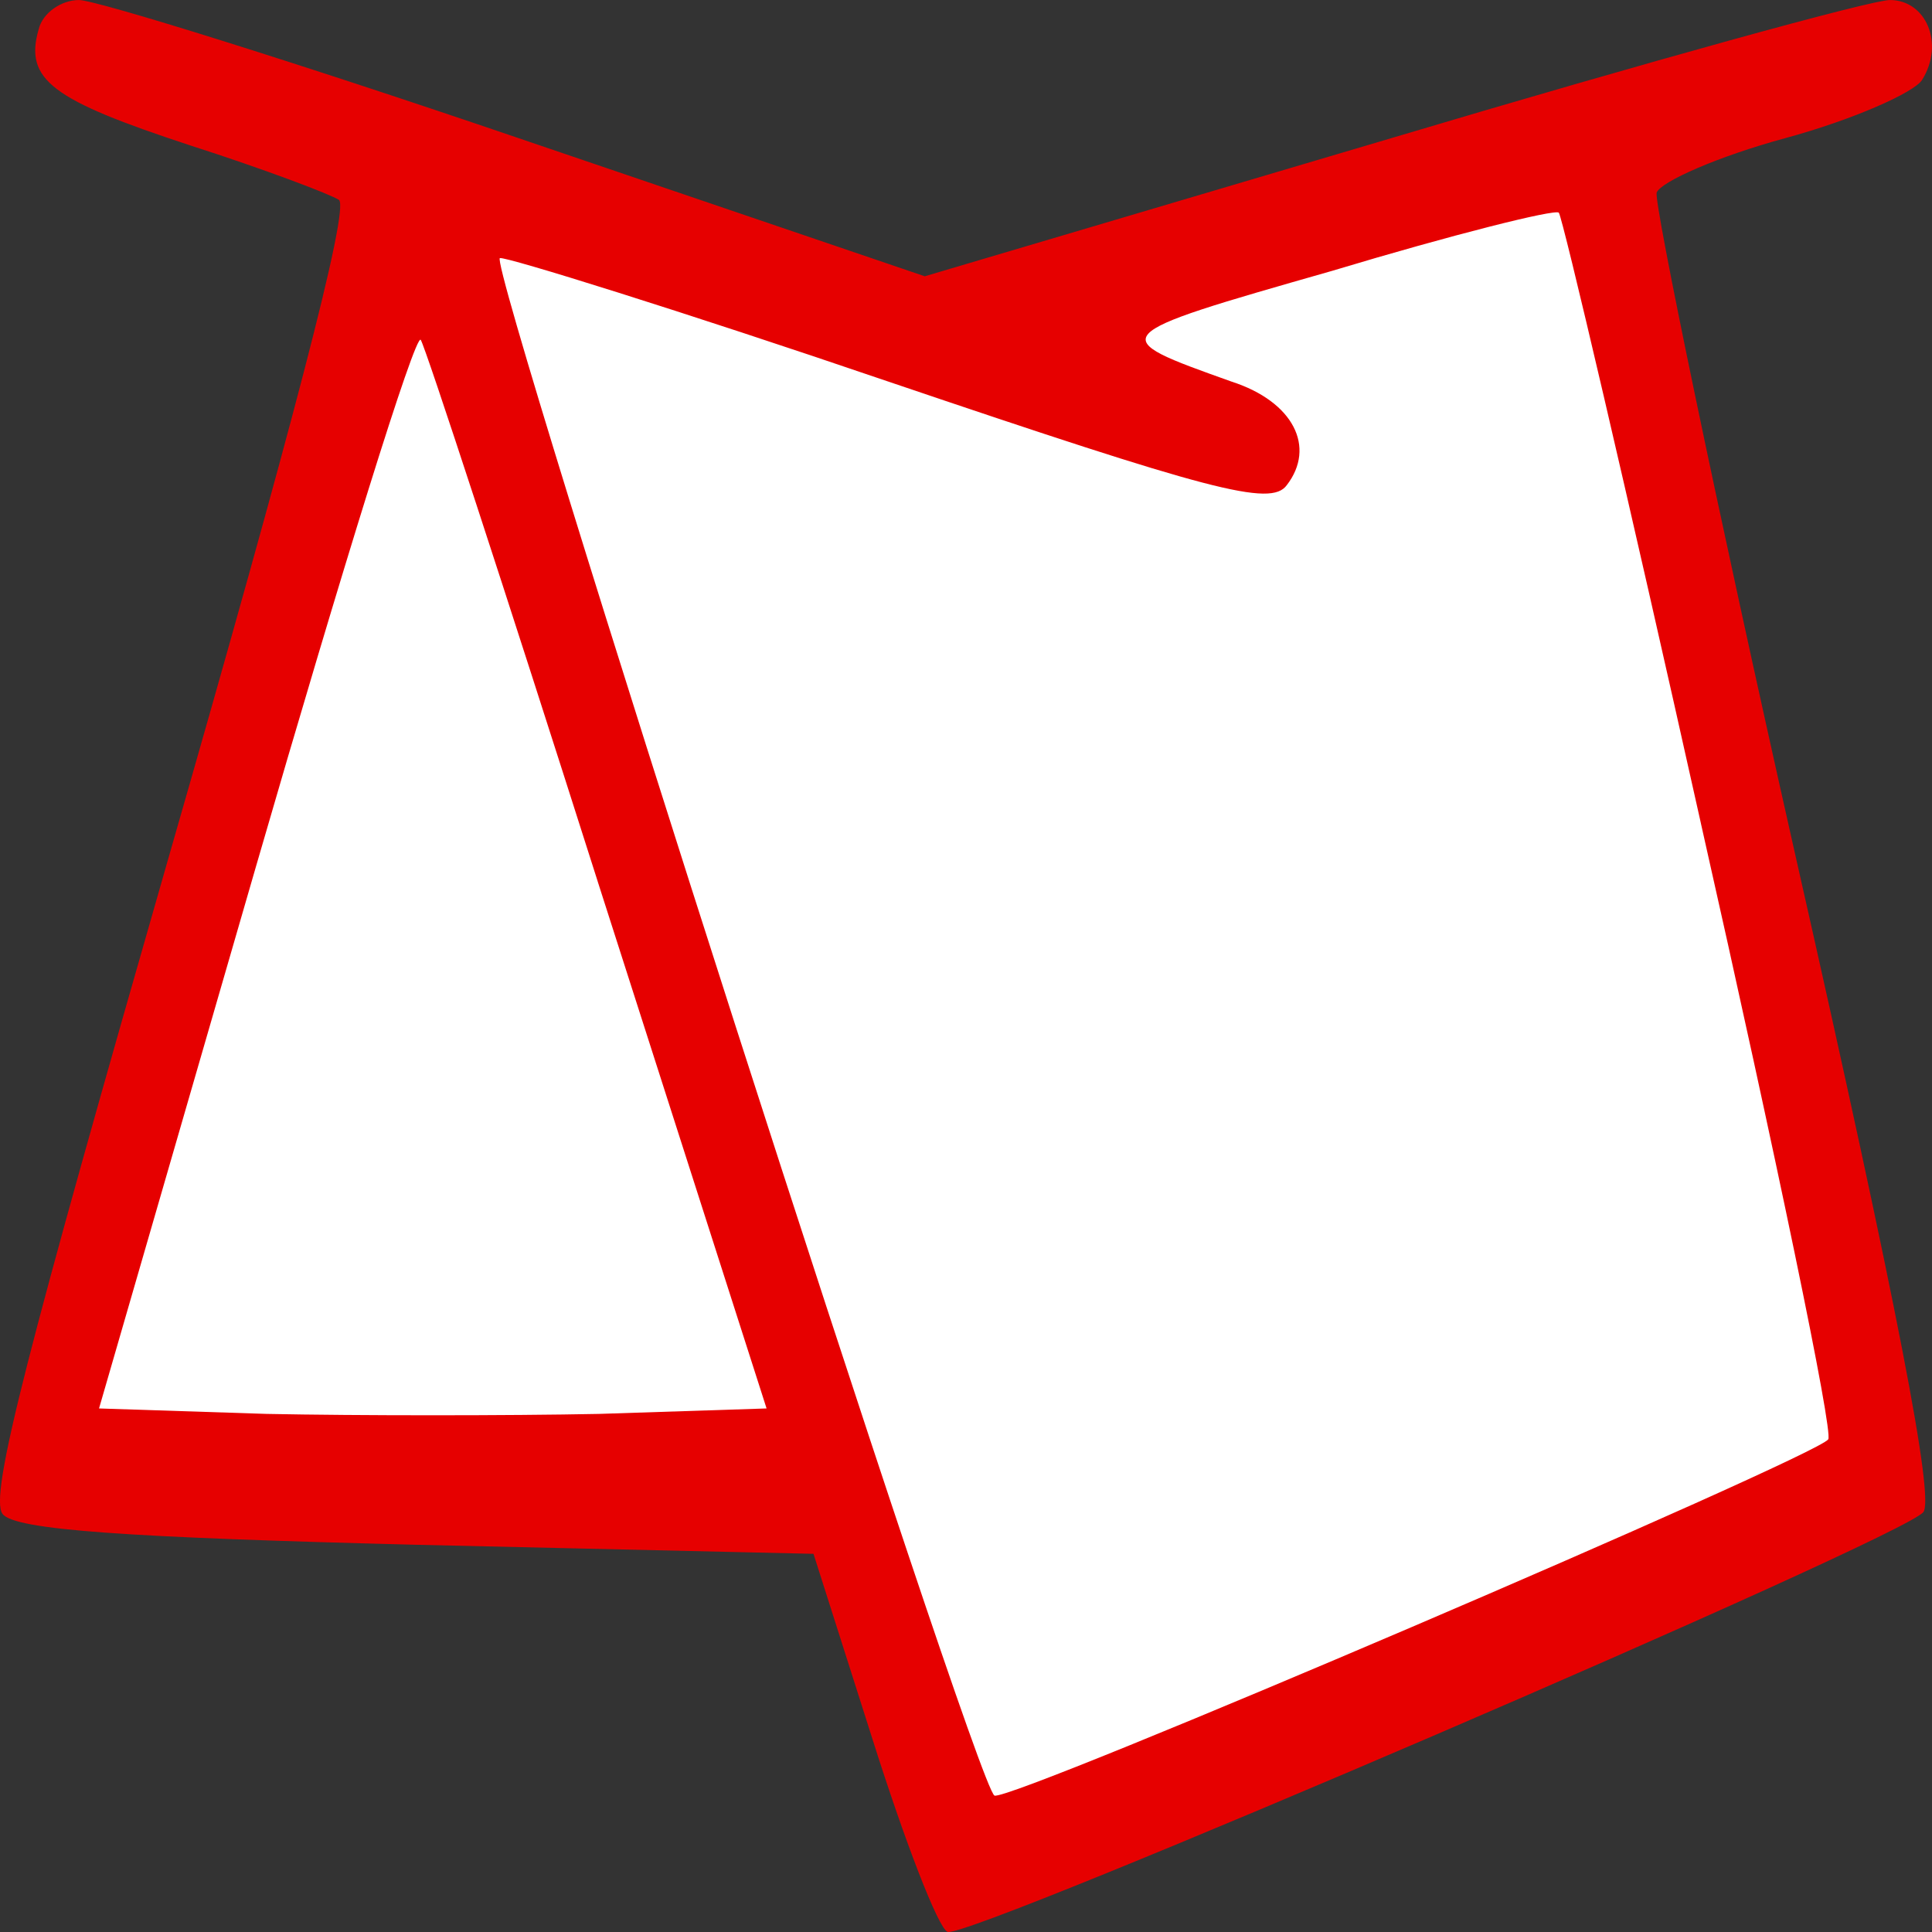
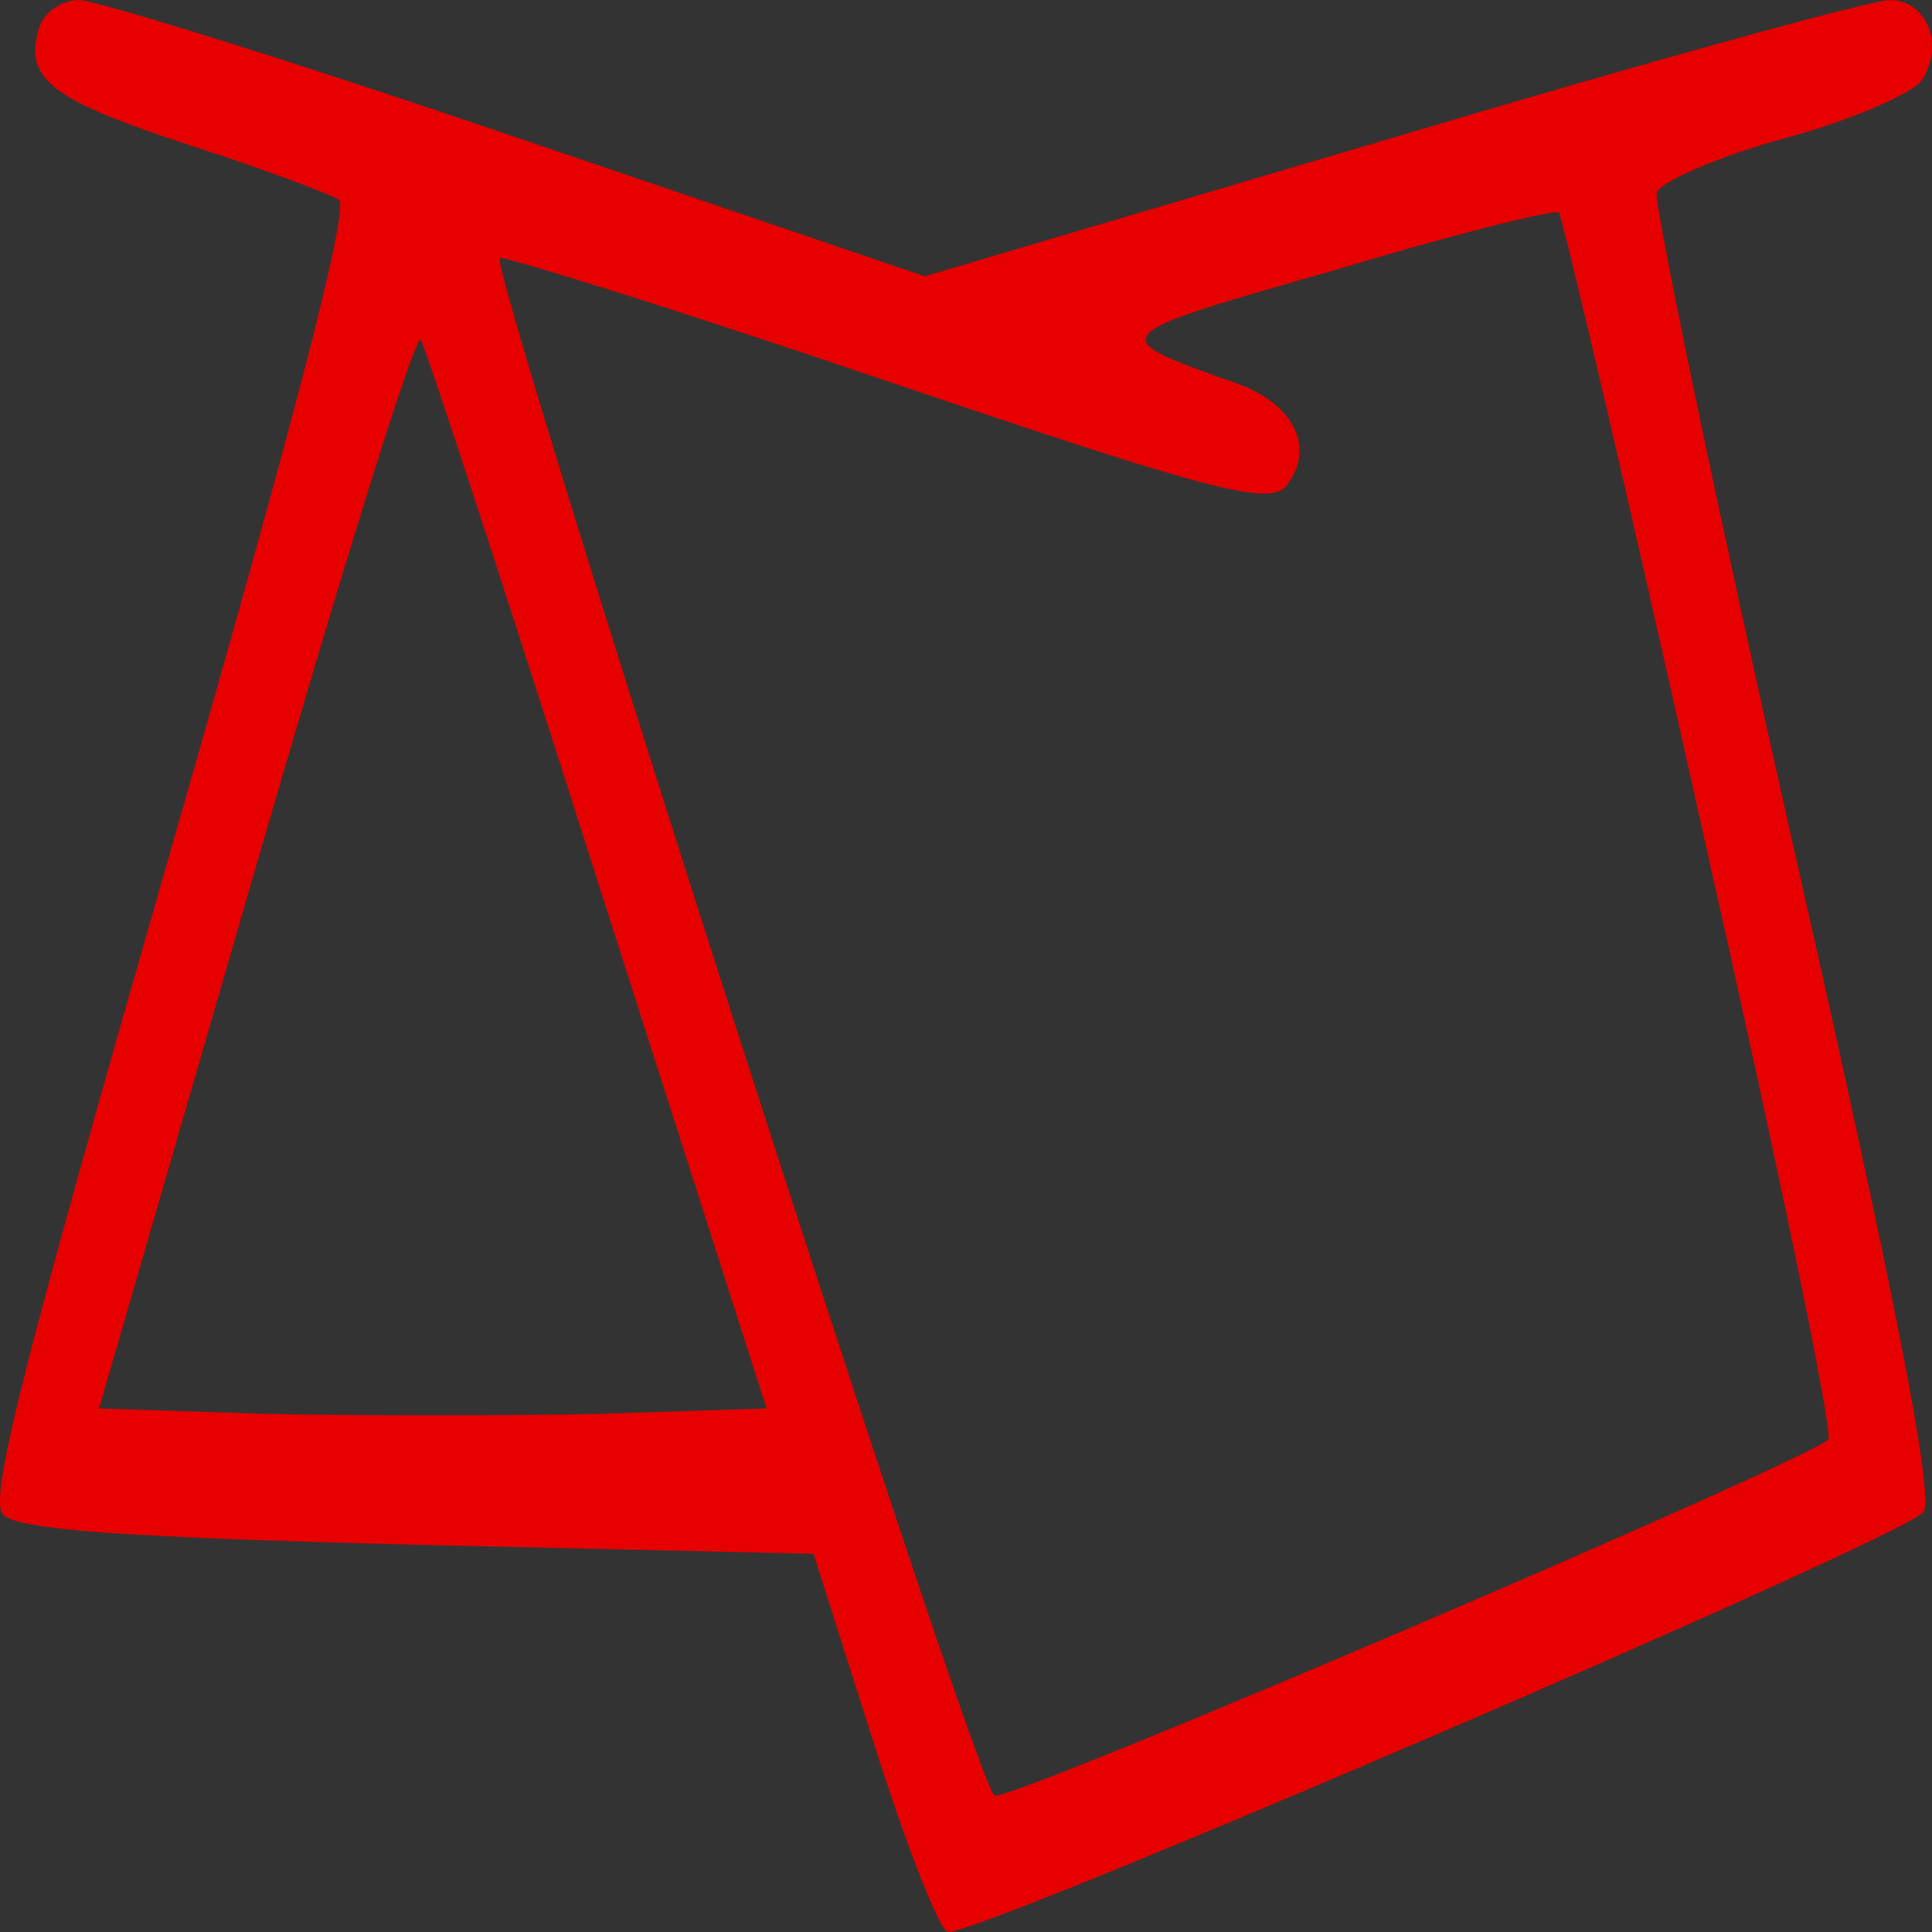
<svg xmlns="http://www.w3.org/2000/svg" fill="none" height="73" viewBox="0 0 73 73" width="73">
  <rect x="0" y="0" width="73" height="73" fill="#333333" stroke="none" />
-   <path d="m15 7 21.5 5 23.5-6.5 10 50.5-33.5 13-6.5-13h-28.5z" fill="#fff" />
  <path d="m1.463 1.099c-.557 1.923.506 2.678 5.723 4.395 2.786.893 5.318 1.854 5.622 2.06.405.343-1.823 8.79-6.382 24.652-5.419 18.884-6.838 24.309-6.331 24.995.456.618 4.812.893 15.6 1.167l15.043.343 2.229 7.004c1.215 3.845 2.482 7.142 2.836 7.279.709.343 36.163-14.901 36.872-15.862.405-.549-.912-7.485-4.862-24.927-2.988-13.253-5.318-24.514-5.217-24.926.152-.412 2.33-1.373 4.862-2.06 2.532-.687 4.862-1.717 5.166-2.197.861-1.373.152-3.021-1.215-3.021-.709 0-9.168 2.335-18.841 5.219l-17.626 5.219-15.347-5.219c-8.458-2.884-15.954-5.219-16.613-5.219s-1.368.481-1.519 1.099zm62.804 30.008c2.836 12.566 5.014 23.004 4.812 23.279-.506.687-30.946 13.733-31.503 13.459-.709-.343-19.145-57.819-18.689-58.093.203-.069 6.838 1.991 14.688 4.669 12.156 4.12 14.435 4.738 15.043 3.914 1.114-1.442.253-3.159-2.077-3.914-4.812-1.717-4.862-1.717 3.799-4.189 4.558-1.373 8.408-2.335 8.559-2.197.152.206 2.583 10.575 5.369 23.073zm-41.684 2.197 6.382 19.914-6.331.206c-3.444.069-9.117.069-12.561 0l-6.331-.206 5.926-20.463c3.242-11.193 6.027-20.189 6.23-19.914.203.343 3.191 9.476 6.686 20.463z" fill="#e60000" />
</svg>